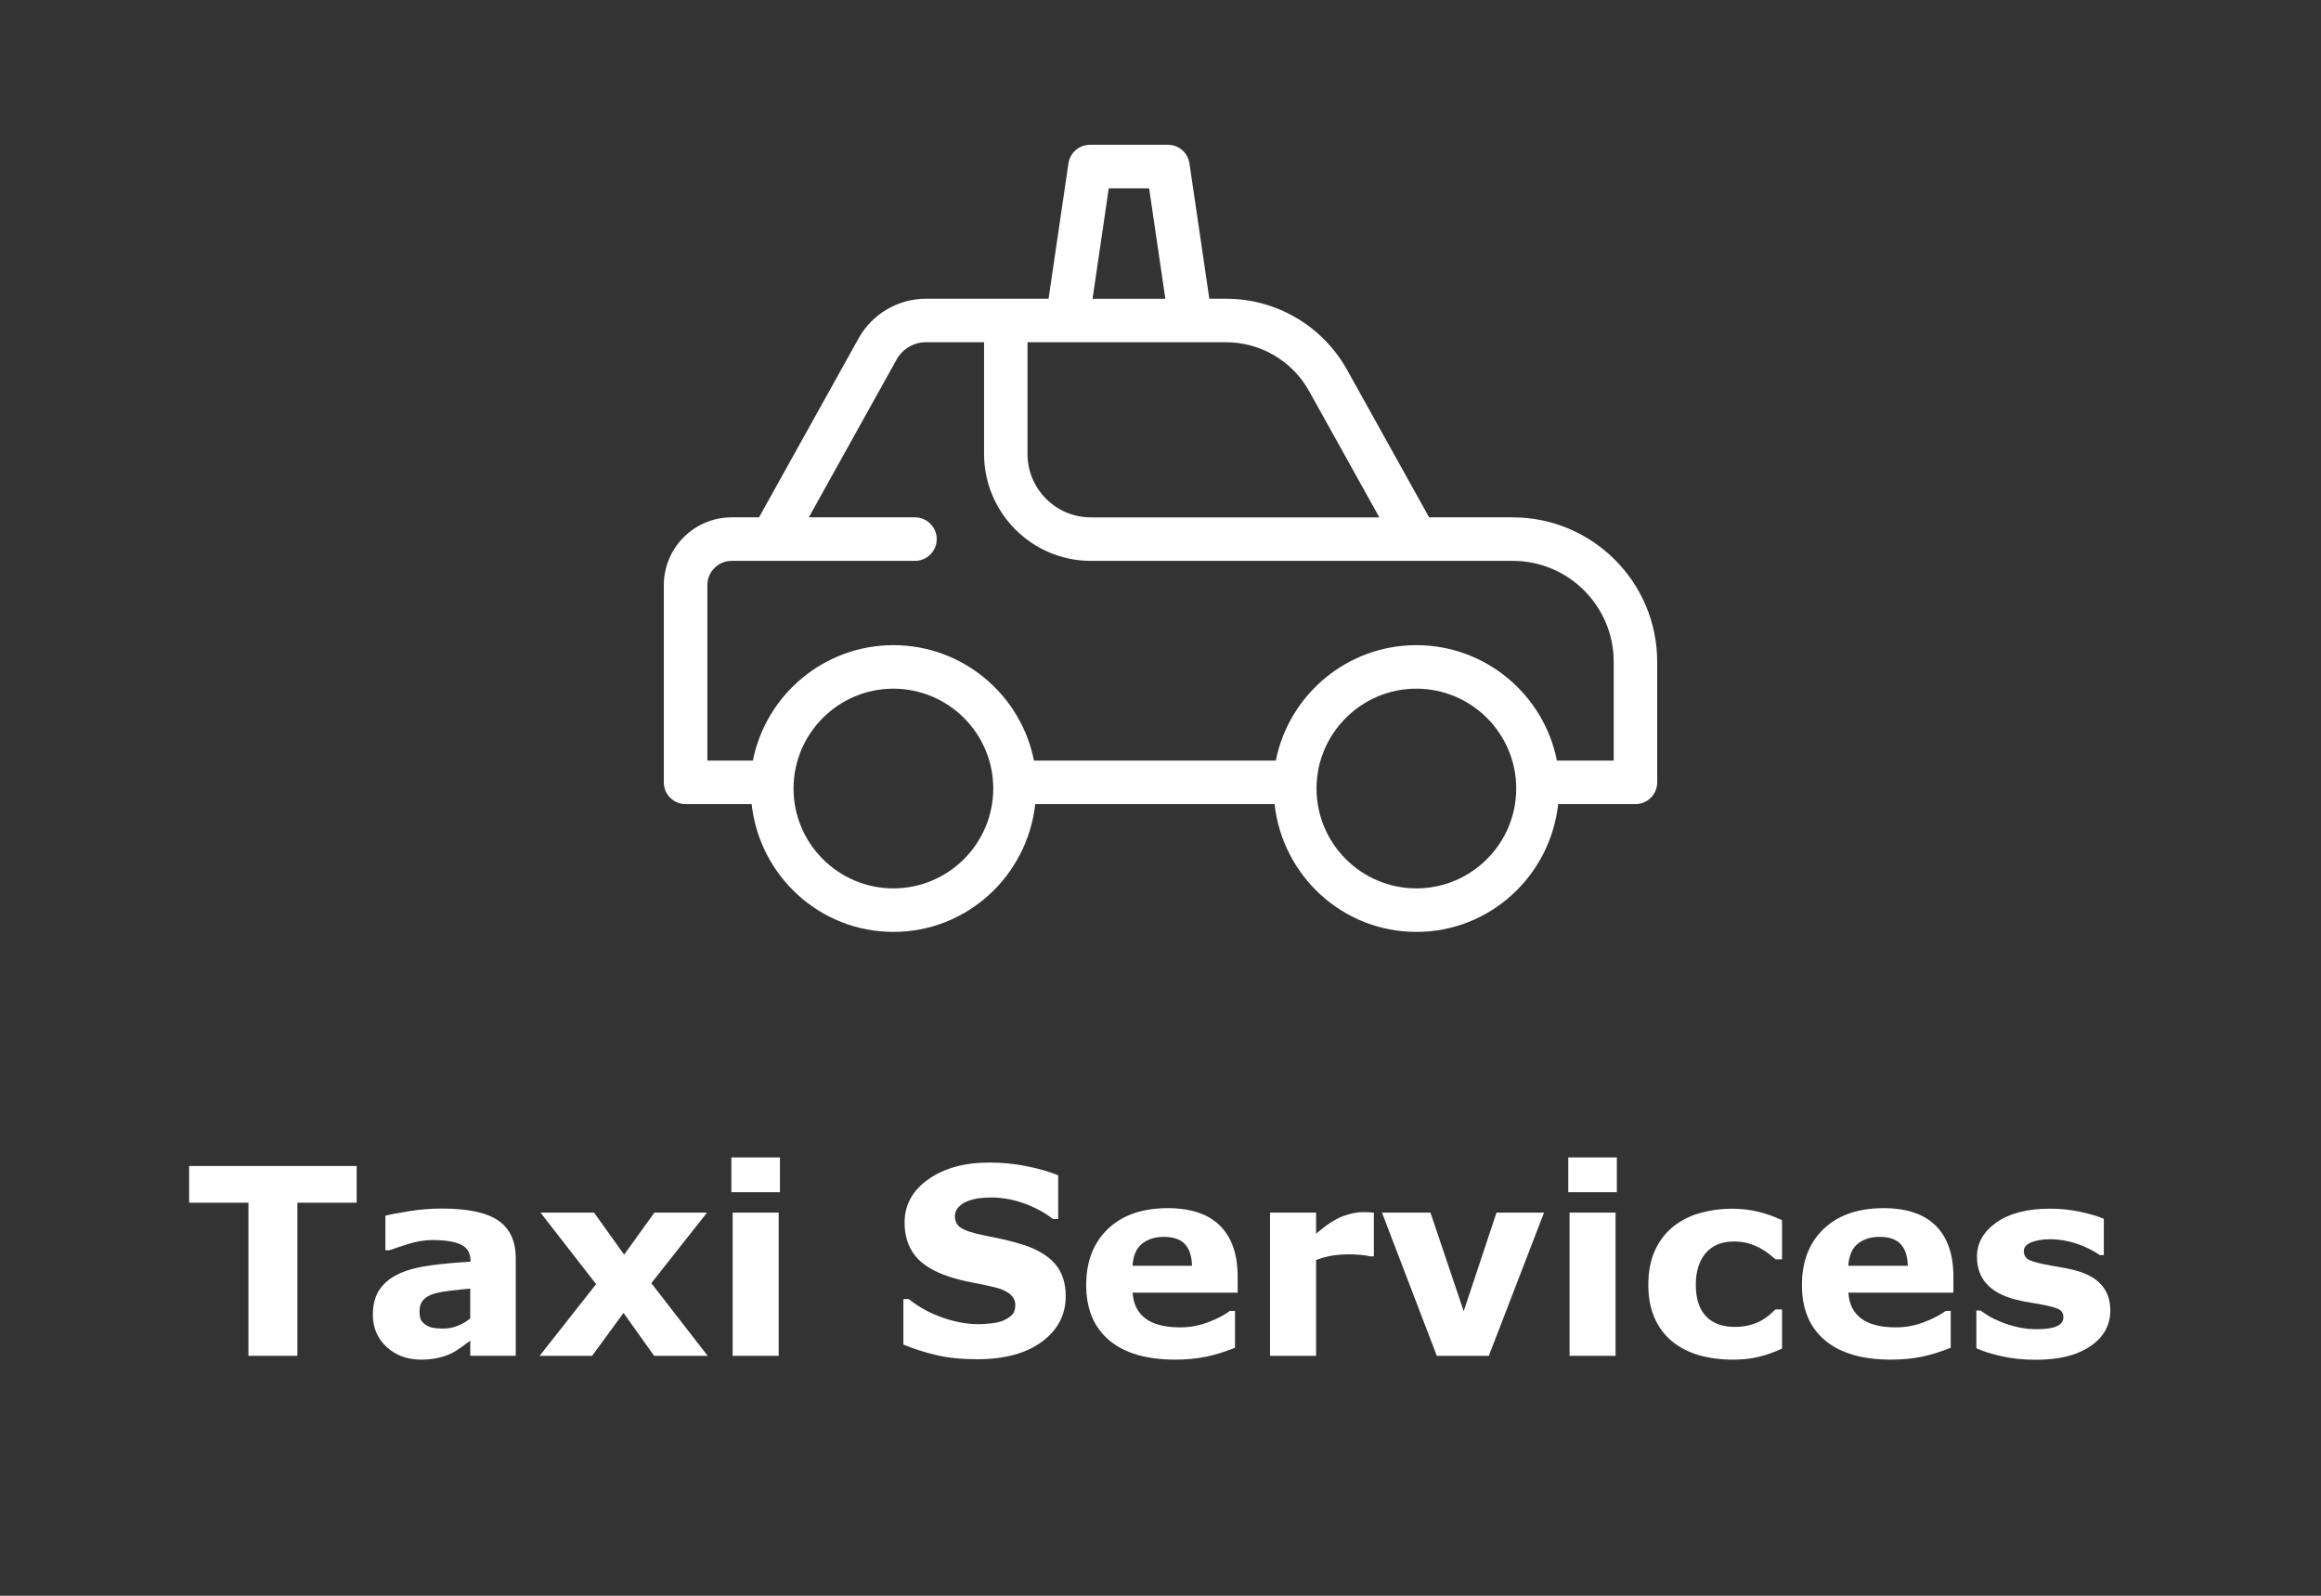
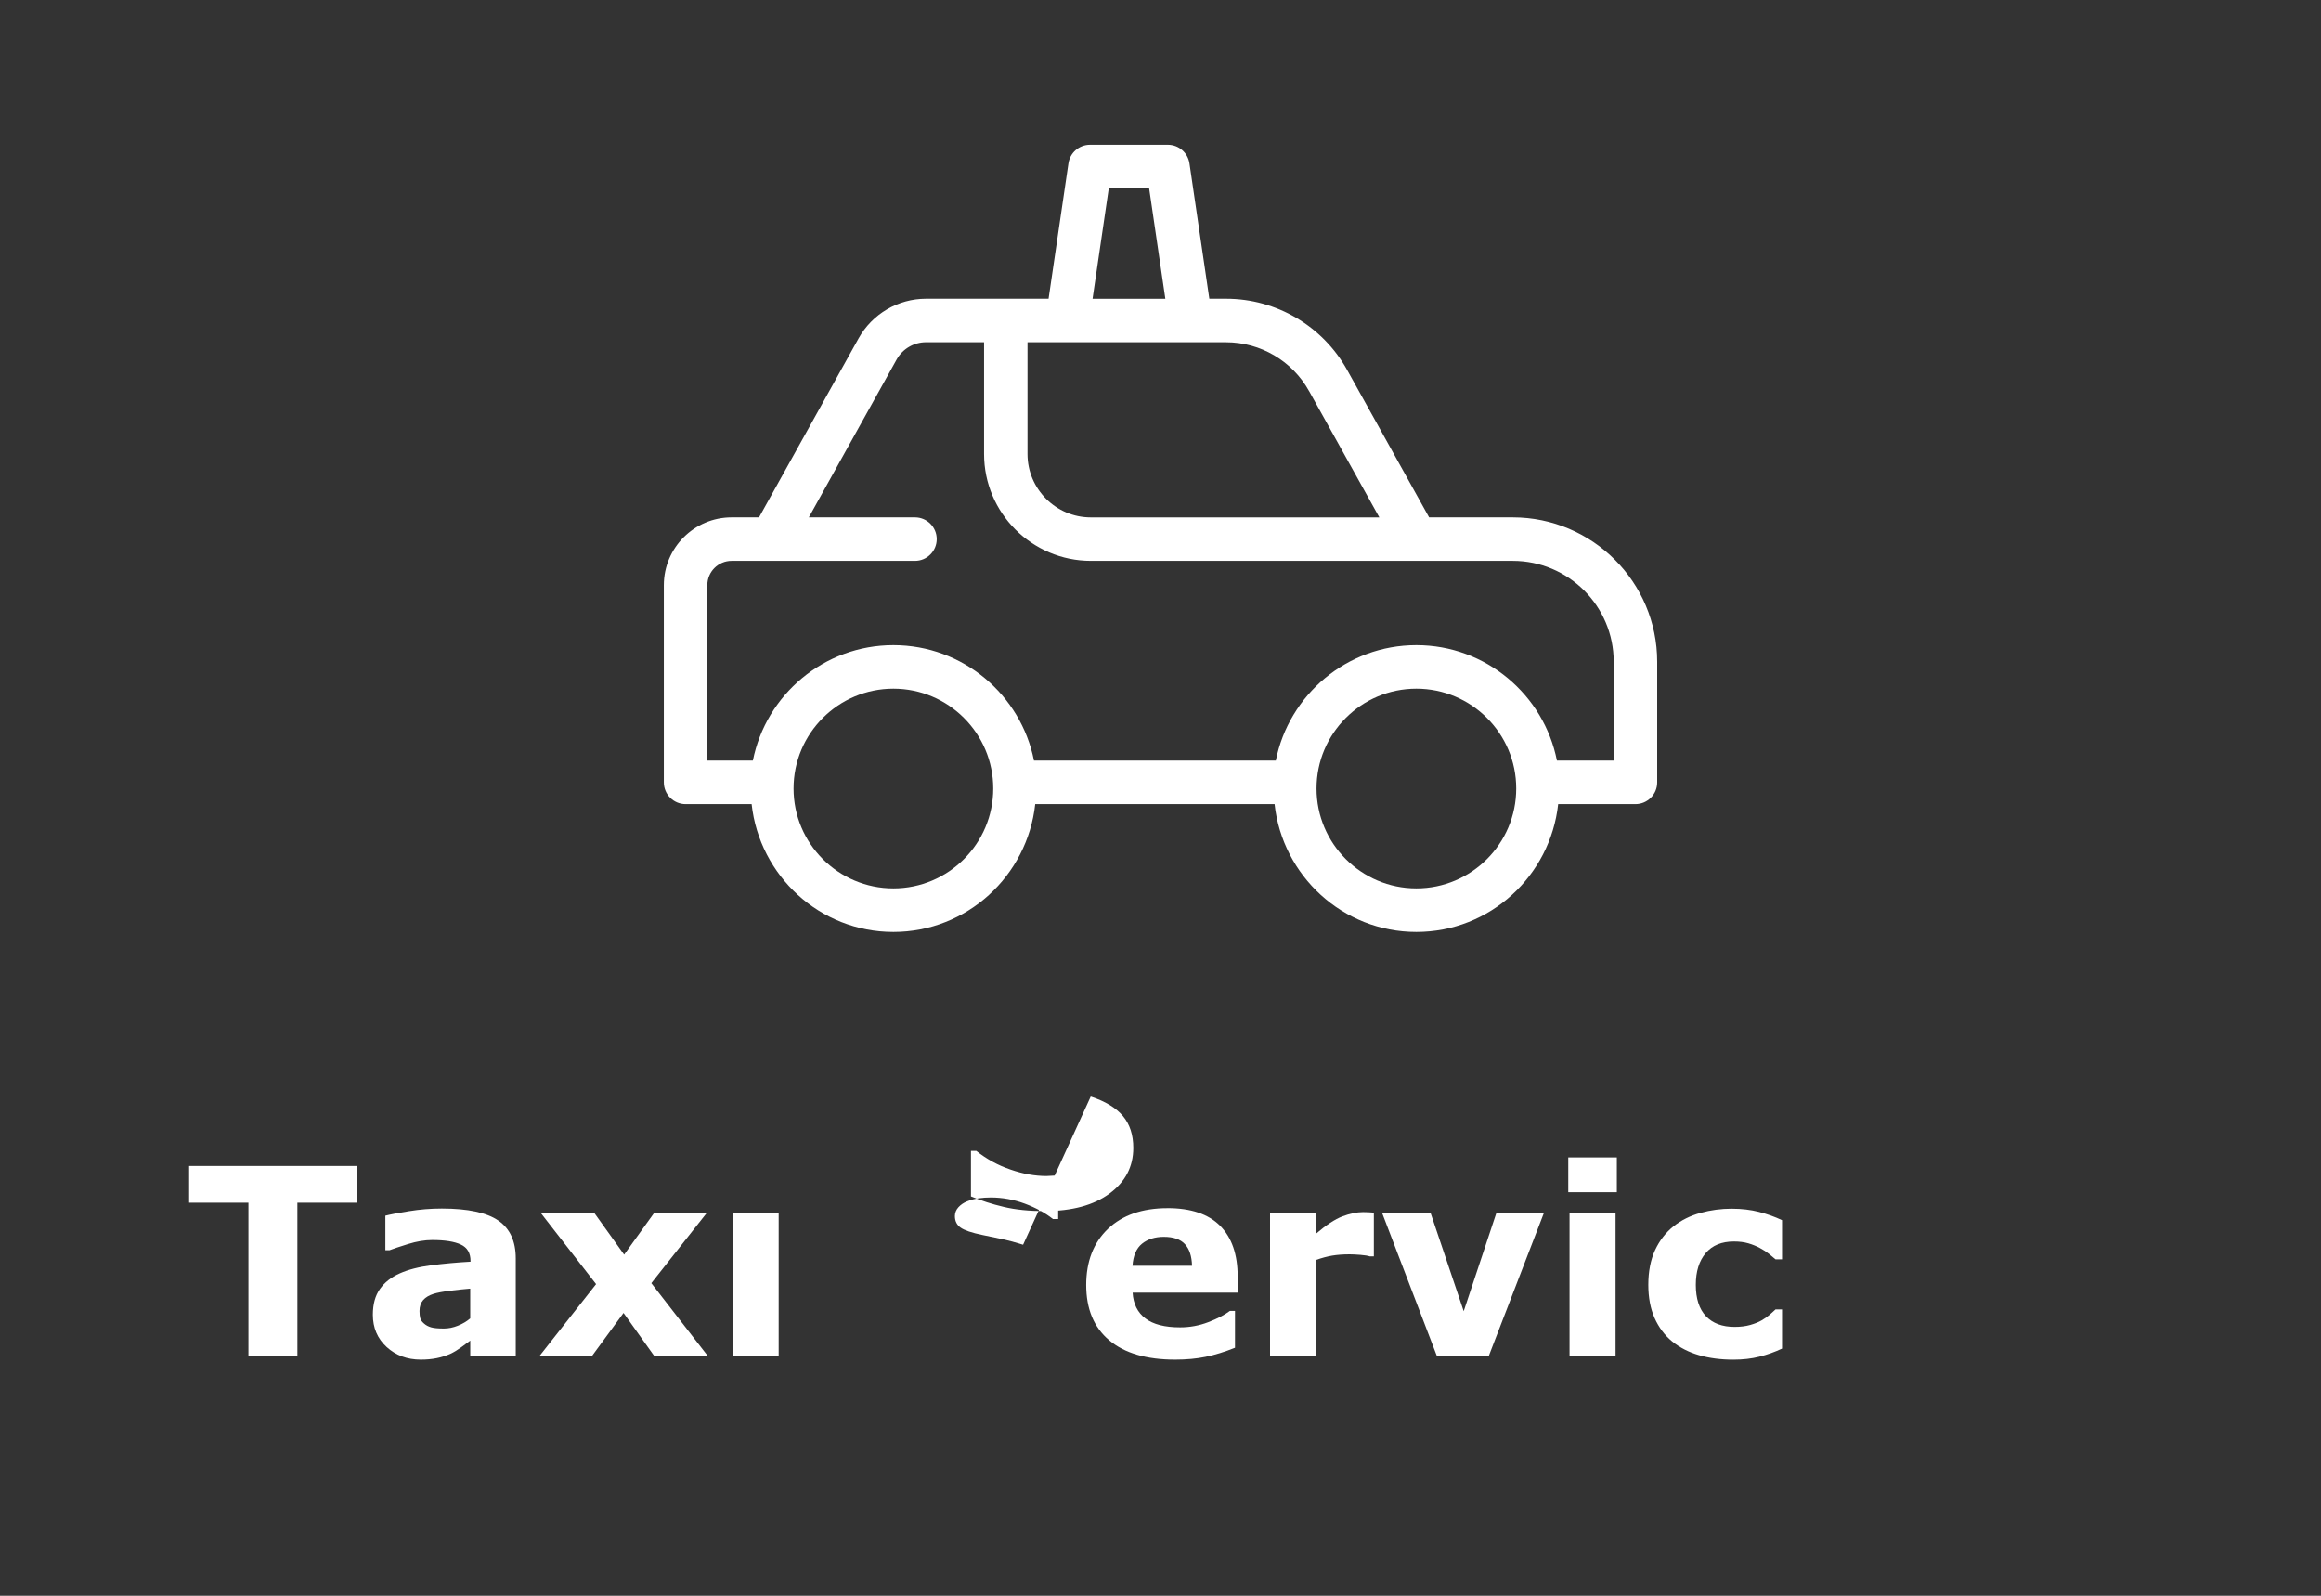
<svg xmlns="http://www.w3.org/2000/svg" id="outlines" viewBox="0 0 80 55">
  <rect x="0" y="0" width="80" height="55" fill="#333333" stroke="none" />
  <rect x="-.047" width="80.093" height="55" style="fill:none;" />
  <polygon points="6.519 41.453 8.563 41.453 8.563 46.73 10.25 46.73 10.25 41.453 12.293 41.453 12.293 40.187 6.519 40.187 6.519 41.453" style="fill:#fff;" />
  <path d="M17.178,42.07c-.399-.277-1.05-.416-1.949-.416-.378,0-.755.03-1.131.091-.377.06-.648.112-.815.155v1.191h.144c.129-.05.342-.121.638-.213.296-.093.574-.139.835-.139.434,0,.762.052.984.156.223.103.334.292.334.565v.026c-.466.026-.916.067-1.35.123s-.797.149-1.09.281c-.296.132-.524.311-.685.54s-.241.523-.241.884c0,.451.158.821.475,1.112.316.289.709.435,1.178.435.199,0,.382-.017.549-.051.167-.033.328-.085.483-.155.111-.053.231-.125.356-.216s.231-.168.316-.233v.523h1.568v-3.357c0-.592-.199-1.026-.6-1.303ZM16.209,45.439c-.123.105-.266.19-.429.254-.162.065-.323.097-.481.097-.199,0-.346-.014-.44-.042-.094-.027-.174-.07-.241-.129-.07-.059-.114-.119-.132-.184s-.026-.147-.026-.25c0-.155.042-.279.125-.375.084-.095.204-.167.362-.217.129-.04.318-.076.567-.106.249-.031.48-.056.694-.073v1.025Z" style="fill:#fff;" />
  <polygon points="24.369 41.794 22.555 41.794 21.513 43.243 20.476 41.794 18.63 41.794 20.546 44.259 18.6 46.73 20.409 46.73 21.492 45.252 22.546 46.73 24.392 46.73 22.45 44.226 24.369 41.794" style="fill:#fff;" />
-   <rect x="25.209" y="39.892" width="1.674" height="1.199" style="fill:#fff;" />
  <rect x="25.253" y="41.794" width="1.586" height="4.936" style="fill:#fff;" />
-   <path d="M35.264,42.902c-.255-.081-.493-.145-.714-.193-.222-.046-.452-.095-.692-.144-.366-.076-.615-.16-.747-.253-.132-.092-.198-.225-.198-.398,0-.114.041-.216.123-.306.082-.089.181-.155.295-.2.129-.053.263-.088.402-.107.139-.019.278-.028.419-.028.398,0,.789.071,1.172.213.382.143.705.319.969.53h.18v-1.508c-.308-.126-.672-.231-1.092-.315-.421-.083-.846-.125-1.276-.125-.858,0-1.562.192-2.107.578-.547.385-.819.883-.819,1.492,0,.454.121.834.362,1.14.242.307.638.549,1.188.728.24.079.497.144.771.195.273.052.534.106.78.165.234.056.412.136.534.239.121.104.182.229.182.371,0,.156-.041.273-.125.352-.083.08-.19.145-.318.198-.105.041-.242.07-.409.088s-.302.026-.404.026c-.398,0-.814-.074-1.245-.225-.433-.148-.823-.362-1.172-.641h-.185v1.568c.352.146.729.268,1.132.362.402.096.875.144,1.417.144.938,0,1.68-.202,2.227-.605.546-.403.819-.927.819-1.571,0-.451-.12-.818-.358-1.101-.239-.283-.608-.506-1.109-.671Z" style="fill:#fff;" />
+   <path d="M35.264,42.902c-.255-.081-.493-.145-.714-.193-.222-.046-.452-.095-.692-.144-.366-.076-.615-.16-.747-.253-.132-.092-.198-.225-.198-.398,0-.114.041-.216.123-.306.082-.089.181-.155.295-.2.129-.053.263-.088.402-.107.139-.019.278-.028.419-.028.398,0,.789.071,1.172.213.382.143.705.319.969.53h.18v-1.508s-.302.026-.404.026c-.398,0-.814-.074-1.245-.225-.433-.148-.823-.362-1.172-.641h-.185v1.568c.352.146.729.268,1.132.362.402.096.875.144,1.417.144.938,0,1.68-.202,2.227-.605.546-.403.819-.927.819-1.571,0-.451-.12-.818-.358-1.101-.239-.283-.608-.506-1.109-.671Z" style="fill:#fff;" />
  <path d="M40.243,41.641c-.87,0-1.555.238-2.055.714-.499.477-.749,1.122-.749,1.935,0,.824.264,1.458.791,1.903s1.286.668,2.276.668c.384,0,.734-.032,1.051-.097s.653-.168,1.011-.312v-1.27h-.176c-.182.138-.43.267-.743.387s-.637.18-.971.18c-.527,0-.927-.102-1.198-.307-.271-.205-.418-.502-.441-.889h3.621v-.553c0-.762-.202-1.346-.606-1.752-.404-.405-1.008-.608-1.81-.608ZM39.035,43.627c.023-.349.133-.603.329-.761s.447-.236.752-.236c.328,0,.569.083.725.25s.237.416.246.747h-2.052Z" style="fill:#fff;" />
  <path d="M46.981,41.777c-.217,0-.453.05-.711.147-.257.099-.56.297-.907.596v-.726h-1.587v4.936h1.587v-3.305c.198-.07.384-.12.557-.149s.371-.044.597-.044c.099,0,.224.006.372.018.149.012.258.029.325.053h.14v-1.508c-.053-.005-.113-.01-.184-.013s-.134-.005-.189-.005Z" style="fill:#fff;" />
  <polygon points="50.451 45.192 49.305 41.794 47.634 41.794 49.524 46.73 51.317 46.73 53.22 41.794 51.581 41.794 50.451 45.192" style="fill:#fff;" />
  <rect x="54.055" y="39.892" width="1.674" height="1.199" style="fill:#fff;" />
  <rect x="54.099" y="41.794" width="1.586" height="4.936" style="fill:#fff;" />
  <path d="M59.698,41.659c-.375,0-.737.048-1.086.145-.349.096-.656.249-.923.457-.275.219-.489.496-.644.83-.153.334-.231.731-.231,1.191,0,.436.071.816.215,1.143.144.324.346.595.606.809.264.214.574.372.93.475.356.102.749.153,1.18.153.328,0,.628-.034.899-.103.271-.068.53-.161.779-.278v-1.35h-.224c-.065.061-.135.125-.211.19s-.163.126-.263.184c-.105.062-.238.115-.398.161-.159.045-.339.067-.537.067-.428,0-.757-.123-.99-.369-.232-.246-.349-.606-.349-1.08,0-.46.113-.824.34-1.093.228-.268.551-.401.973-.401.19,0,.356.021.5.064.144.042.275.096.395.16.126.067.232.136.318.206.087.07.16.133.222.185h.224v-1.35c-.246-.117-.511-.212-.795-.285s-.595-.11-.932-.11Z" style="fill:#fff;" />
-   <path d="M64.913,41.641c-.87,0-1.555.238-2.055.714-.499.477-.749,1.122-.749,1.935,0,.824.264,1.458.791,1.903s1.286.668,2.276.668c.384,0,.734-.032,1.051-.097s.653-.168,1.011-.312v-1.27h-.176c-.182.138-.43.267-.743.387s-.637.18-.971.18c-.527,0-.927-.102-1.198-.307-.271-.205-.418-.502-.441-.889h3.621v-.553c0-.762-.202-1.346-.606-1.752-.404-.405-1.008-.608-1.81-.608ZM63.706,43.627c.023-.349.133-.603.329-.761s.447-.236.752-.236c.328,0,.569.083.725.25s.237.416.246.747h-2.052Z" style="fill:#fff;" />
-   <path d="M72.437,44.293c-.199-.233-.507-.403-.923-.513-.188-.046-.374-.085-.56-.116-.185-.03-.359-.061-.52-.095-.293-.06-.478-.123-.558-.184-.079-.062-.119-.151-.119-.269,0-.129.087-.229.262-.299.174-.07.389-.105.644-.105.308,0,.611.051.912.151.3.102.567.232.802.394h.137v-1.248c-.19-.085-.455-.165-.794-.239-.338-.075-.691-.112-1.06-.112-.779,0-1.395.157-1.844.473-.45.315-.675.71-.675,1.185,0,.369.108.677.325.925.217.247.55.43.998.547.164.044.346.081.547.112.2.03.359.059.477.086.246.05.413.102.501.155.088.055.132.142.132.262,0,.135-.074.236-.224.306-.149.068-.38.103-.69.103-.237,0-.46-.024-.668-.073-.208-.048-.394-.105-.558-.173-.19-.076-.338-.147-.442-.214-.103-.065-.195-.126-.274-.183h-.144v1.301c.217.101.504.191.861.273.357.081.756.123,1.195.123.794,0,1.419-.156,1.876-.469.457-.311.685-.723.685-1.232,0-.349-.1-.64-.299-.872Z" style="fill:#fff;" />
  <path d="M57.12,26.965v-4.155c0-2.745-2.233-4.979-4.979-4.979h-2.882l-2.828-5.084c-.841-1.512-2.438-2.451-4.168-2.451h-.58l-.685-4.665c-.055-.368-.37-.641-.742-.641h-2.687c-.372,0-.688.273-.742.641l-.685,4.665h-4.225c-.963,0-1.853.523-2.324,1.367l-3.431,6.168h-.944c-1.289,0-2.337,1.048-2.337,2.337v6.797c0,.414.336.75.75.75h2.276c.272,2.47,2.347,4.404,4.887,4.404s4.616-1.934,4.888-4.404h8.25c.272,2.47,2.347,4.404,4.887,4.404s4.616-1.934,4.888-4.404h2.663c.414,0,.75-.336.75-.75ZM45.12,13.476l2.423,4.356h-9.943c-1.204,0-2.184-.98-2.184-2.184v-3.852h6.846c1.185,0,2.281.644,2.857,1.68ZM38.216,6.491h1.392l.559,3.806h-2.509l.559-3.806ZM30.793,30.619c-1.897,0-3.441-1.544-3.441-3.442,0-1.897,1.544-3.441,3.441-3.441,1.898,0,3.442,1.544,3.442,3.441,0,1.898-1.544,3.442-3.442,3.442ZM48.819,30.619c-1.897,0-3.441-1.544-3.441-3.442,0-1.897,1.544-3.441,3.441-3.441,1.898,0,3.442,1.544,3.442,3.441,0,1.898-1.544,3.442-3.442,3.442ZM55.62,26.215h-1.956c-.449-2.265-2.449-3.979-4.845-3.979s-4.395,1.714-4.844,3.979h-8.336c-.449-2.265-2.449-3.979-4.845-3.979s-4.395,1.714-4.844,3.979h-1.569v-6.047c0-.462.375-.837.837-.837h6.319c.414,0,.75-.336.75-.75s-.336-.75-.75-.75h-3.659l3.026-5.439c.205-.368.594-.597,1.014-.597h2.001v3.852c0,2.031,1.652,3.684,3.684,3.684h14.54c1.918,0,3.478,1.56,3.478,3.478v3.405Z" style="fill:#fff;" />
</svg>